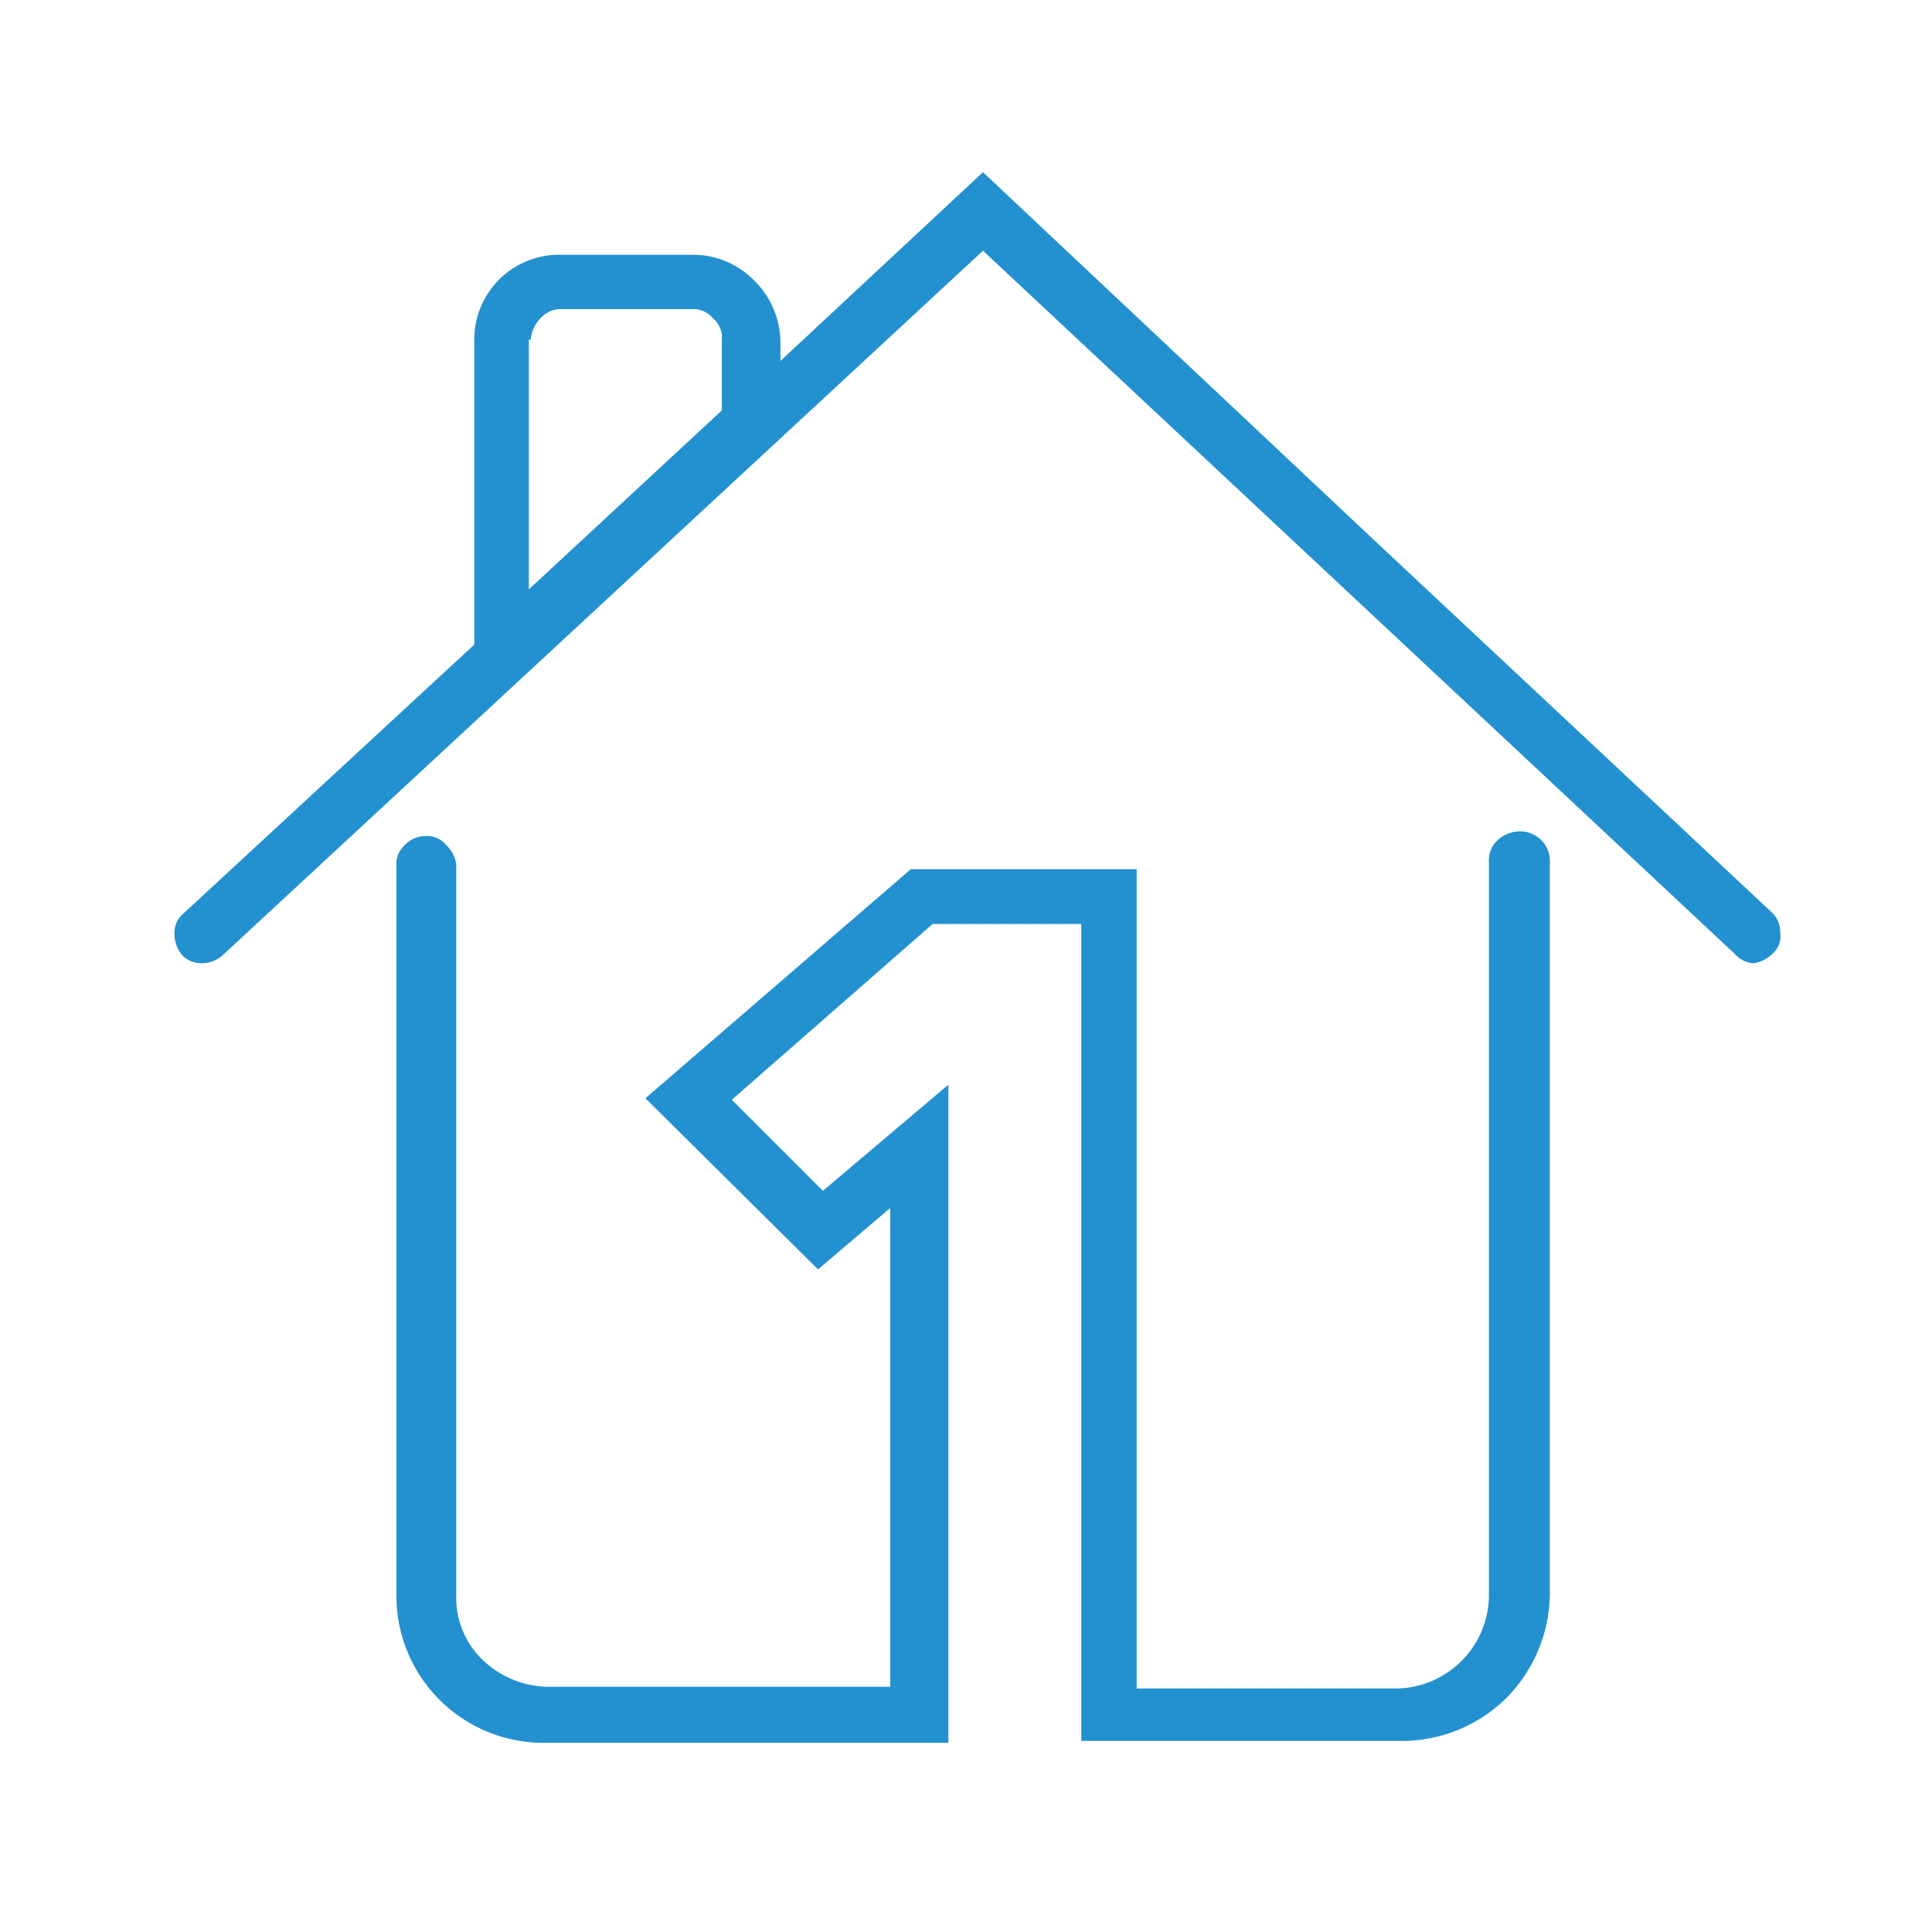
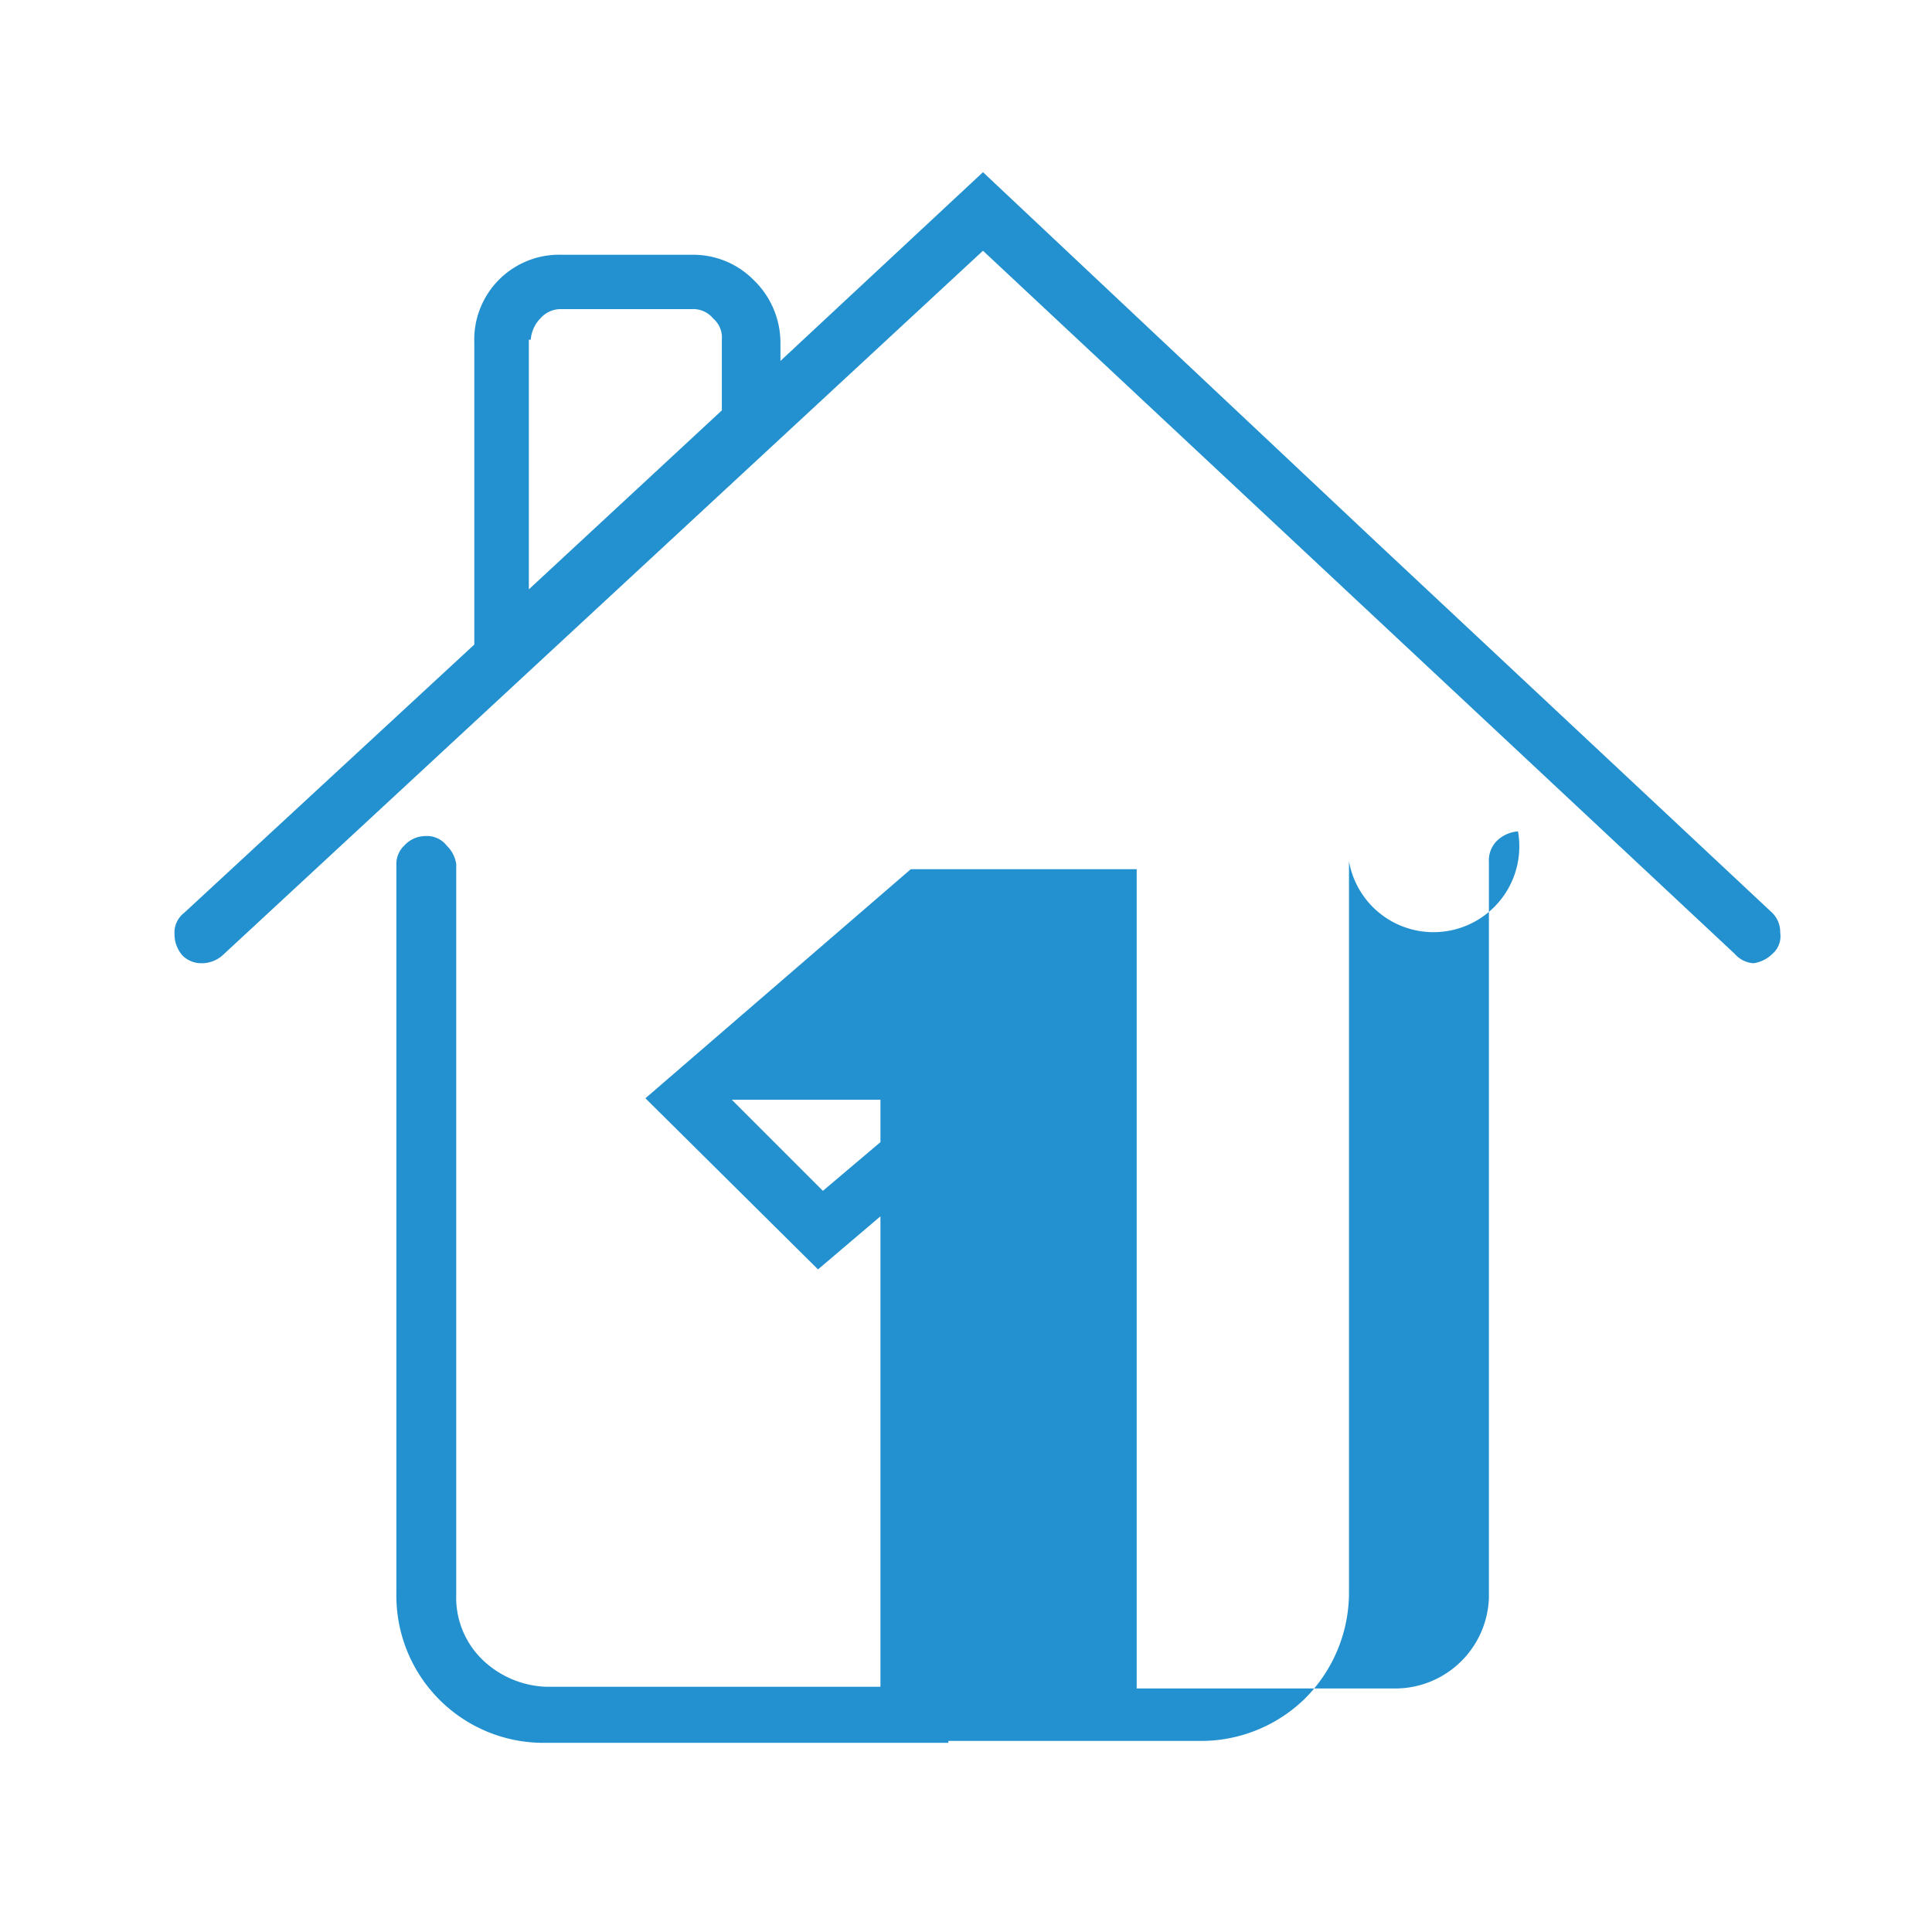
<svg xmlns="http://www.w3.org/2000/svg" id="Layer_1" data-name="Layer 1" viewBox="0 0 91 91">
  <defs>
    <style>.cls-1{fill:#2391cf;}</style>
  </defs>
-   <path class="cls-1" d="M83.48,43,64.85,25.56,46.3,8.11,36.76,17v-.81a4.11,4.11,0,0,0-1.26-3A4,4,0,0,0,32.62,12H26.48a4,4,0,0,0-4.14,4.14V30.36L8.67,43a1.17,1.17,0,0,0-.45,1,1.52,1.52,0,0,0,.37,1,1.26,1.26,0,0,0,.89.37,1.48,1.48,0,0,0,1-.37L46.3,11.81,81.71,44.93a1.28,1.28,0,0,0,.88.44,1.57,1.57,0,0,0,.89-.44,1.09,1.09,0,0,0,.37-1A1.27,1.27,0,0,0,83.48,43ZM25,16a1.6,1.6,0,0,1,.45-1,1.27,1.27,0,0,1,1-.44h6.14a1.21,1.21,0,0,1,1,.44A1.18,1.18,0,0,1,34,16v3.33l-9.09,8.43V16ZM71.5,39.16a1.6,1.6,0,0,0-1,.45,1.3,1.3,0,0,0-.37,1V75.24a4.42,4.42,0,0,1-4.36,4.29H53.54V40.94H42.9L30.4,51.73l8.13,8.06,3.4-2.89V79.45H25.74a4.56,4.56,0,0,1-3-1.26,4.07,4.07,0,0,1-1.25-3.1V40.71a1.5,1.5,0,0,0-.45-.88,1.17,1.17,0,0,0-1-.45,1.35,1.35,0,0,0-1,.45,1.18,1.18,0,0,0-.37.88V75.09a6.93,6.93,0,0,0,7,7h19v-31l-5.91,5L34.47,51.8l9.46-8.28h7V82h15a7,7,0,0,0,5-2,7.06,7.06,0,0,0,2.07-5V40.57A1.4,1.4,0,0,0,71.5,39.16Z" />
+   <path class="cls-1" d="M83.48,43,64.85,25.56,46.3,8.11,36.76,17v-.81a4.11,4.11,0,0,0-1.26-3A4,4,0,0,0,32.62,12H26.48a4,4,0,0,0-4.14,4.14V30.36L8.67,43a1.17,1.17,0,0,0-.45,1,1.52,1.52,0,0,0,.37,1,1.26,1.26,0,0,0,.89.37,1.48,1.48,0,0,0,1-.37L46.3,11.81,81.71,44.93a1.28,1.28,0,0,0,.88.44,1.57,1.57,0,0,0,.89-.44,1.09,1.09,0,0,0,.37-1A1.27,1.27,0,0,0,83.48,43ZM25,16a1.6,1.6,0,0,1,.45-1,1.27,1.27,0,0,1,1-.44h6.14a1.21,1.21,0,0,1,1,.44A1.18,1.18,0,0,1,34,16v3.33l-9.09,8.43V16ZM71.5,39.16a1.6,1.6,0,0,0-1,.45,1.3,1.3,0,0,0-.37,1V75.24a4.42,4.42,0,0,1-4.36,4.29H53.54V40.94H42.9L30.4,51.73l8.13,8.06,3.4-2.89V79.45H25.74a4.56,4.56,0,0,1-3-1.26,4.07,4.07,0,0,1-1.25-3.1V40.71a1.5,1.5,0,0,0-.45-.88,1.17,1.17,0,0,0-1-.45,1.35,1.35,0,0,0-1,.45,1.18,1.18,0,0,0-.37.88V75.09a6.93,6.93,0,0,0,7,7h19v-31l-5.91,5L34.47,51.8h7V82h15a7,7,0,0,0,5-2,7.06,7.06,0,0,0,2.07-5V40.57A1.4,1.4,0,0,0,71.5,39.16Z" />
</svg>